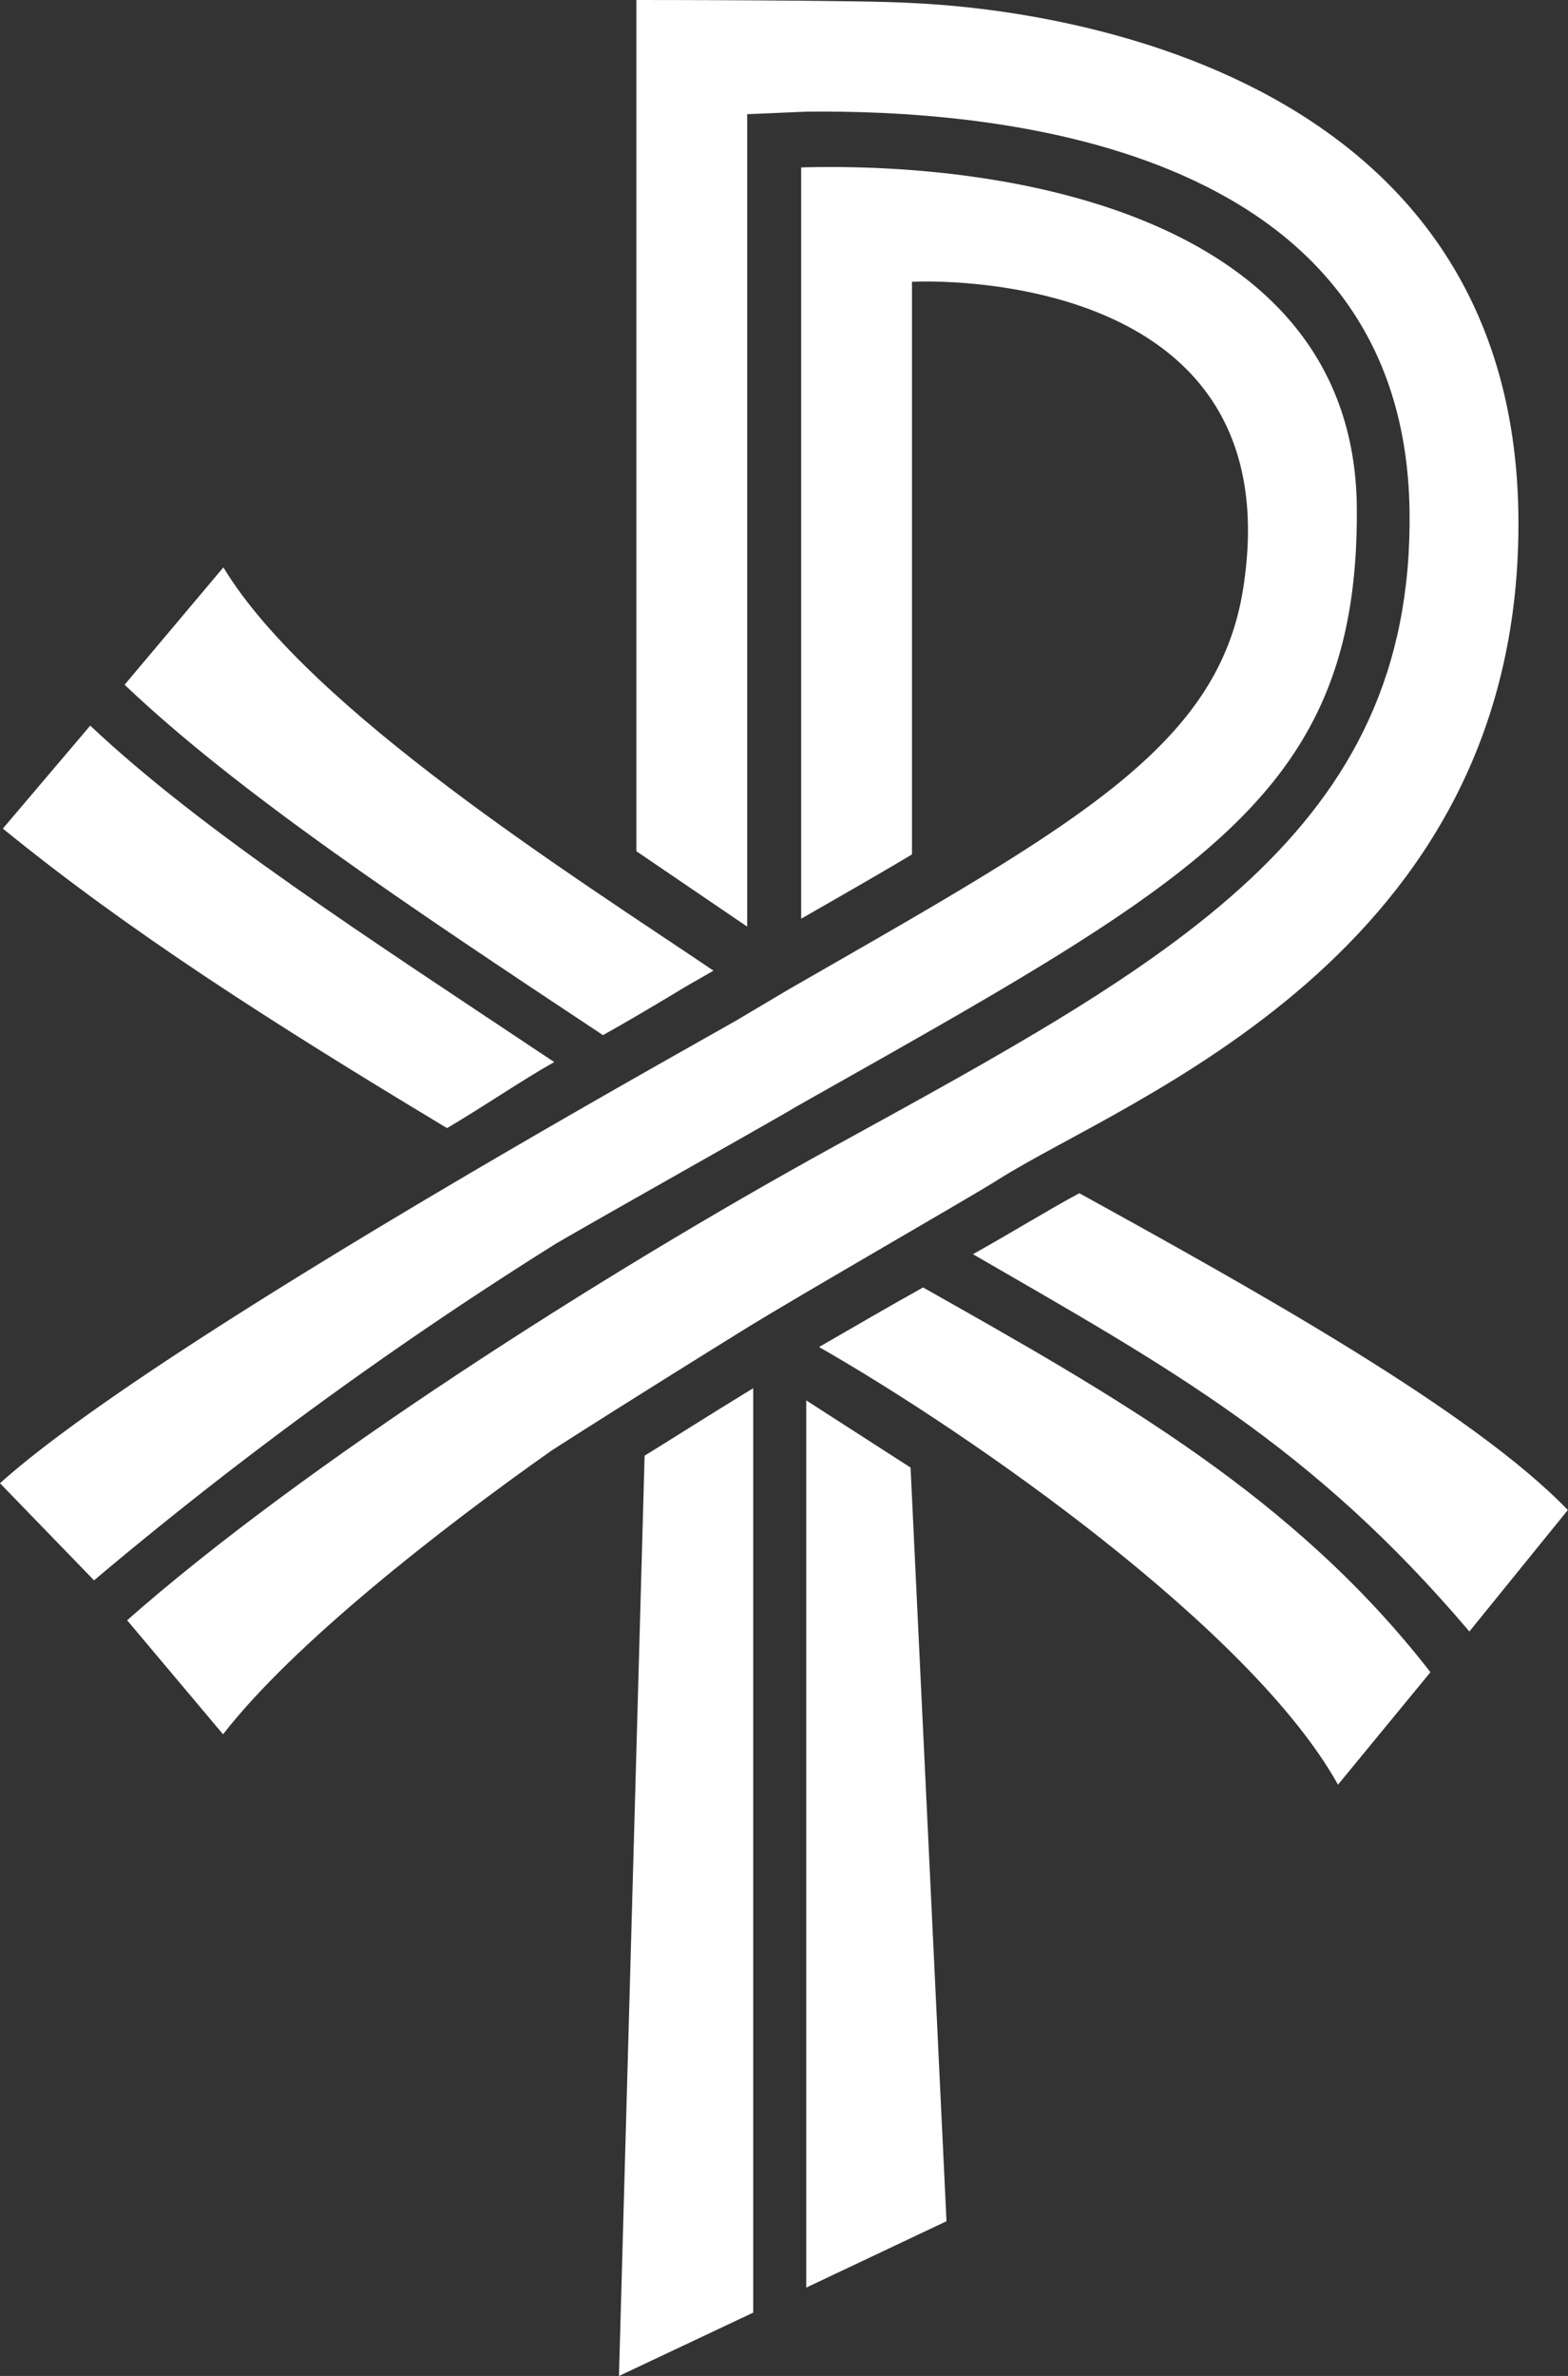
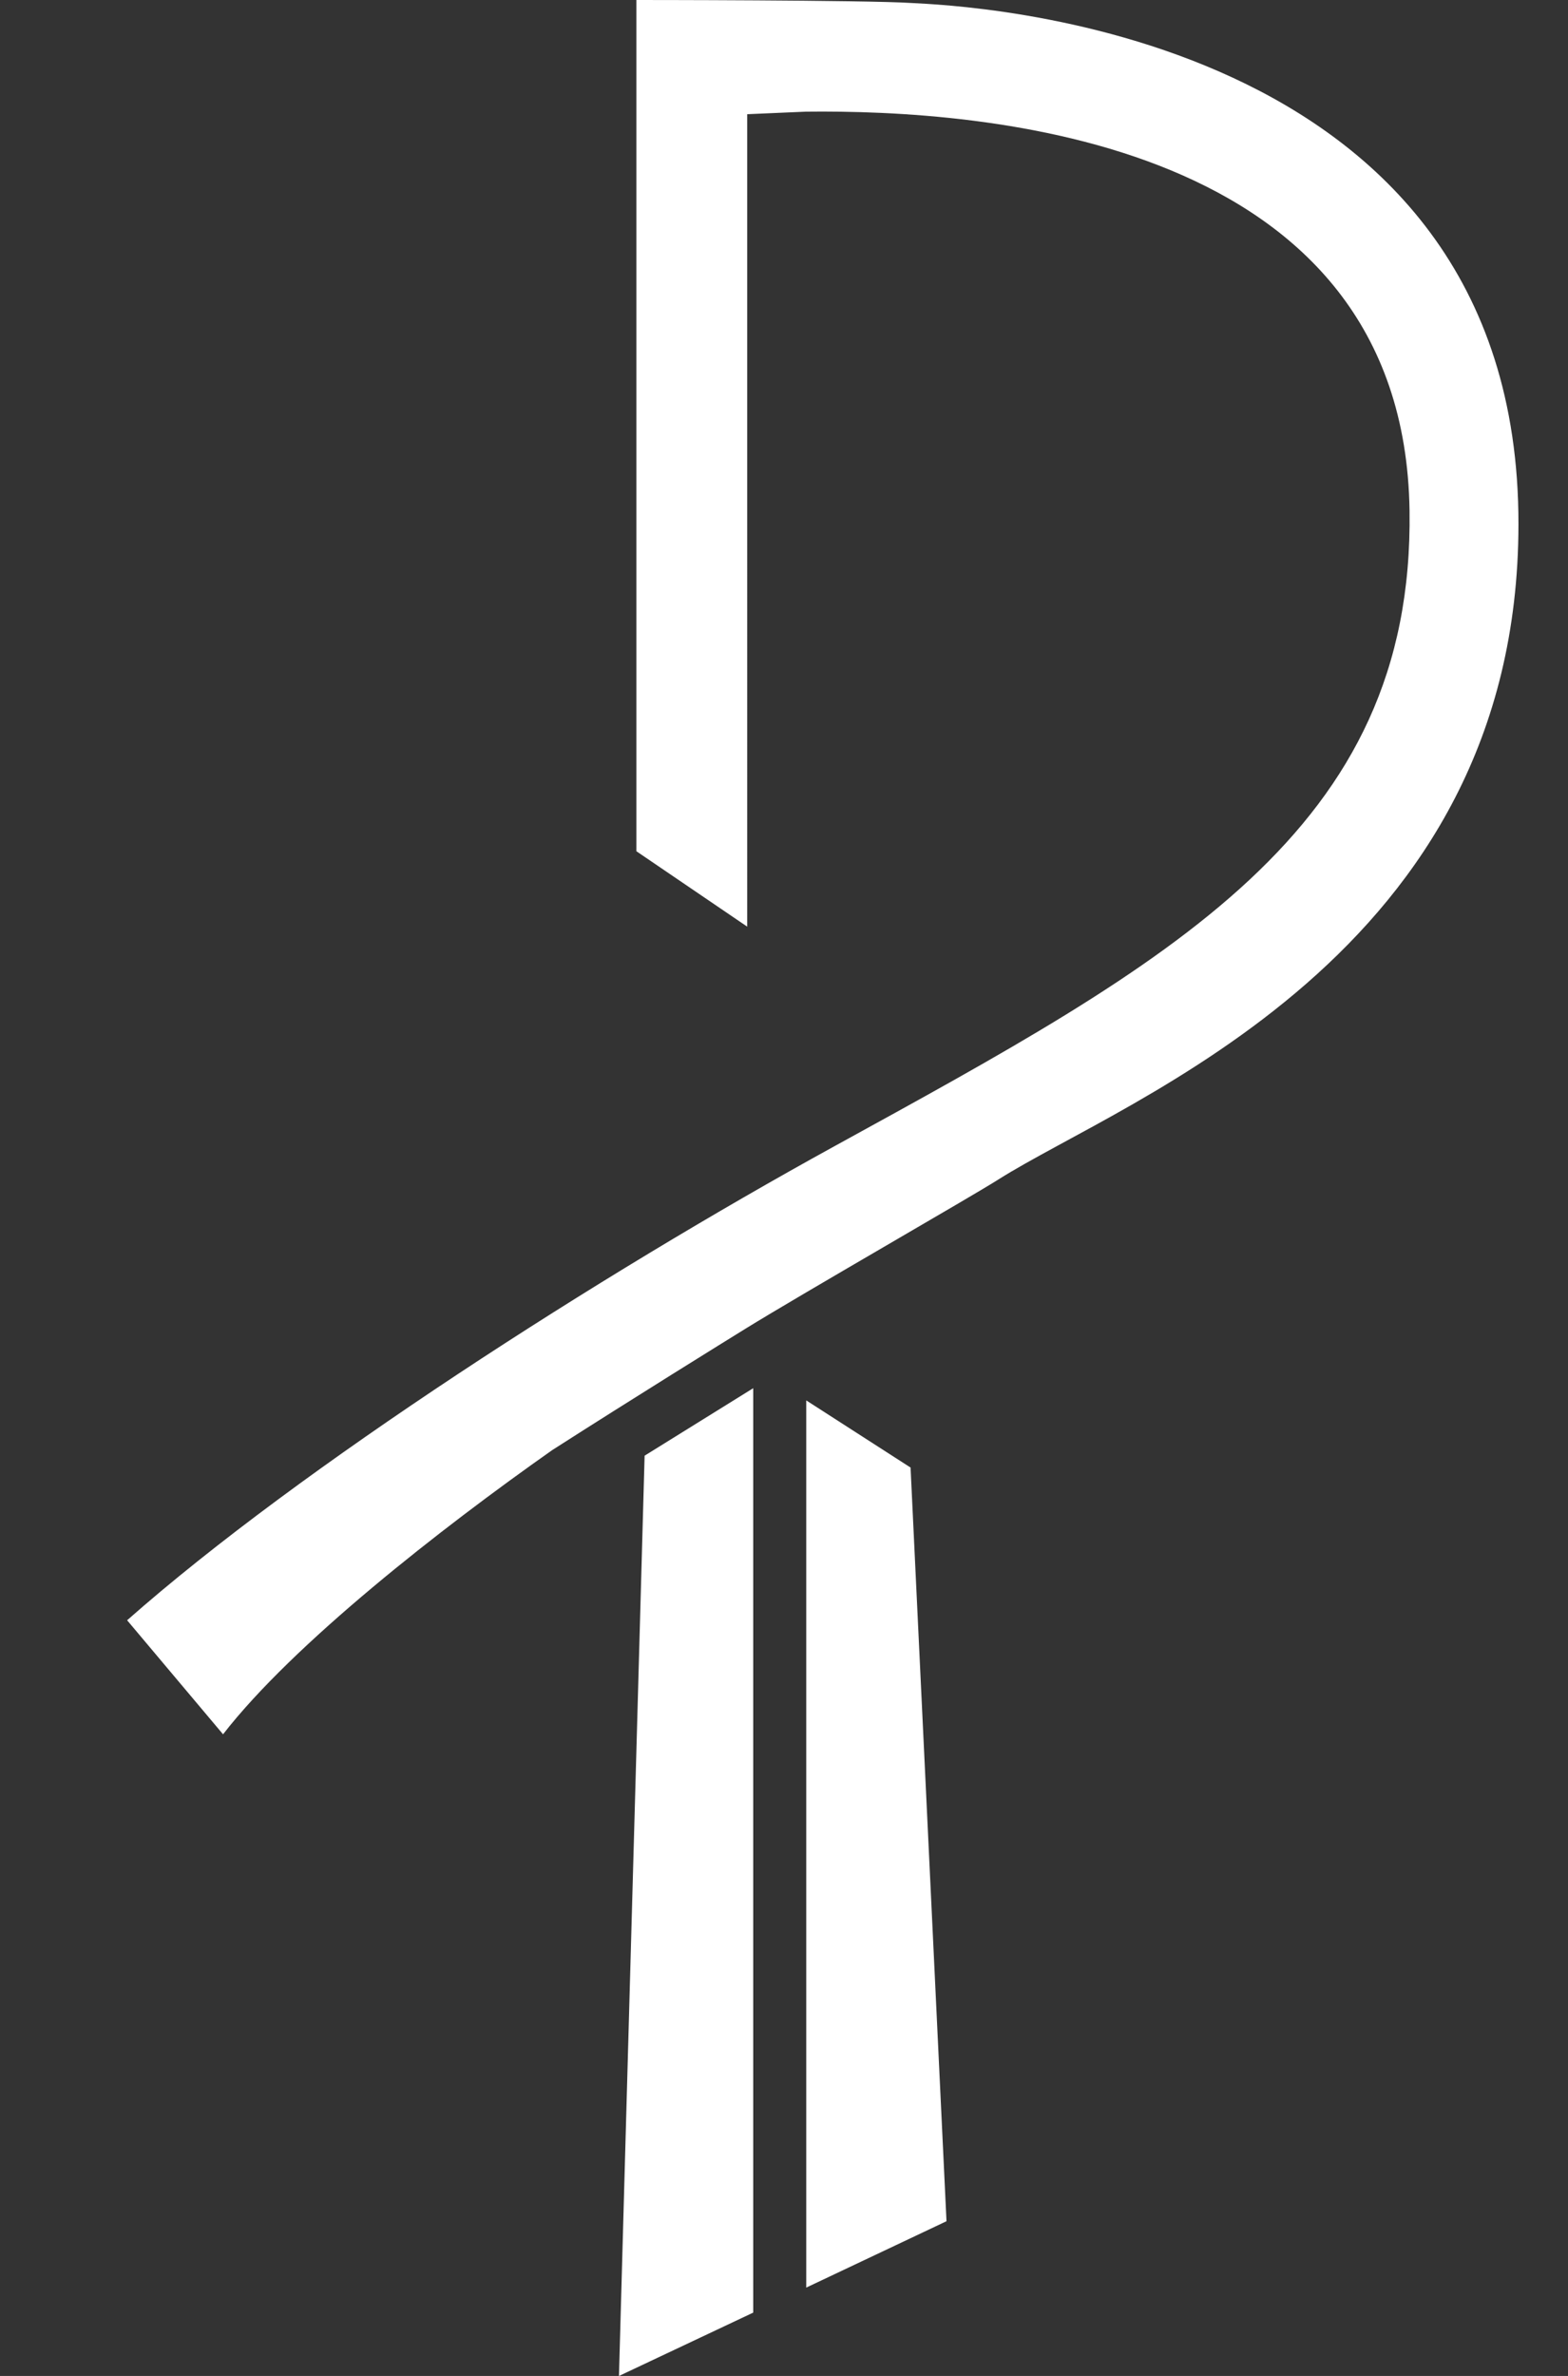
<svg xmlns="http://www.w3.org/2000/svg" width="99.05" height="150" viewBox="0 0 99.05 150">
  <rect x="0" y="0" width="99.05" height="150" fill="#333333" stroke="none" />
-   <path d="M41.2,91.9,39.58,150l8.48-4V87.64C45.27,89.34,42.38,91.18,41.2,91.9Z" transform="translate(-0.48)" fill="#fff" />
+   <path d="M41.2,91.9,39.58,150l8.48-4V87.64Z" transform="translate(-0.48)" fill="#fff" />
  <path d="M58.07.19C55.17,0,40.68,0,40.68,0V53.74l7,4.76V7.21l3.69-.16c11.06-.13,37.82,1.63,38.15,25.2.29,20.26-15.1,28.45-36.36,40.13-14.8,8.13-33.66,20.21-44.65,29.91l6.06,7.2c4.43-5.71,13.77-13,20.79-17.94,5.17-3.31,10.86-6.83,12.25-7.69,3.58-2.21,14.23-8.31,15.91-9.38,8.15-5.16,32.87-14.08,32.88-41.39C96.44,1.63,61,.35,58.07.19Z" transform="translate(-0.48)" fill="#fff" />
-   <path d="M93.3,103l6.22-7.67c-6-6.22-19.65-13.82-30.86-20-1.87,1-4.42,2.57-6.72,3.85C74.36,86.36,83.32,91.25,93.3,103Z" transform="translate(-0.48)" fill="#fff" />
-   <path d="M85,112.67l5.84-7.1C82.23,94.48,71,88.17,58.79,81.28c-2,1.11-4.51,2.57-6.57,3.76C62,90.63,79.59,102.94,85,112.67Z" transform="translate(-0.48)" fill="#fff" />
  <path d="M51.41,144.42l8.86-4.19L58,92.65l-6.59-4.24Z" transform="translate(-0.48)" fill="#fff" />
-   <path d="M.66,52.31C8.55,58.74,17.54,64.5,28.72,71.22c2.44-1.44,4.69-3,6.77-4.17C23.41,59,13.21,52.43,6.18,45.81Z" transform="translate(-0.48)" fill="#fff" />
-   <path d="M51.09,10.57V58c2.53-1.45,4.88-2.79,7-4.06V17.79s24.19-1.34,20.92,19.37c-1.59,10.08-10.77,15-28.74,25.32L47,64.42C43,66.71,10.22,84.88.48,93.64l5.94,6.13A256.36,256.36,0,0,1,35.62,78.5c3.83-2.22,14.13-8,15.22-8.67C76.23,55.49,86.32,50.26,86.19,32.08S64.8,10.19,51.09,10.57Z" transform="translate(-0.48)" fill="#fff" />
-   <path d="M14.59,35.82,8.35,43.23C15.47,50,26.13,57.11,38.57,65.35c3-1.68,5.07-3,5.92-3.46l1.06-.61C36.85,55.4,20.06,44.85,14.59,35.82Z" transform="translate(-0.48)" fill="#fff" />
</svg>